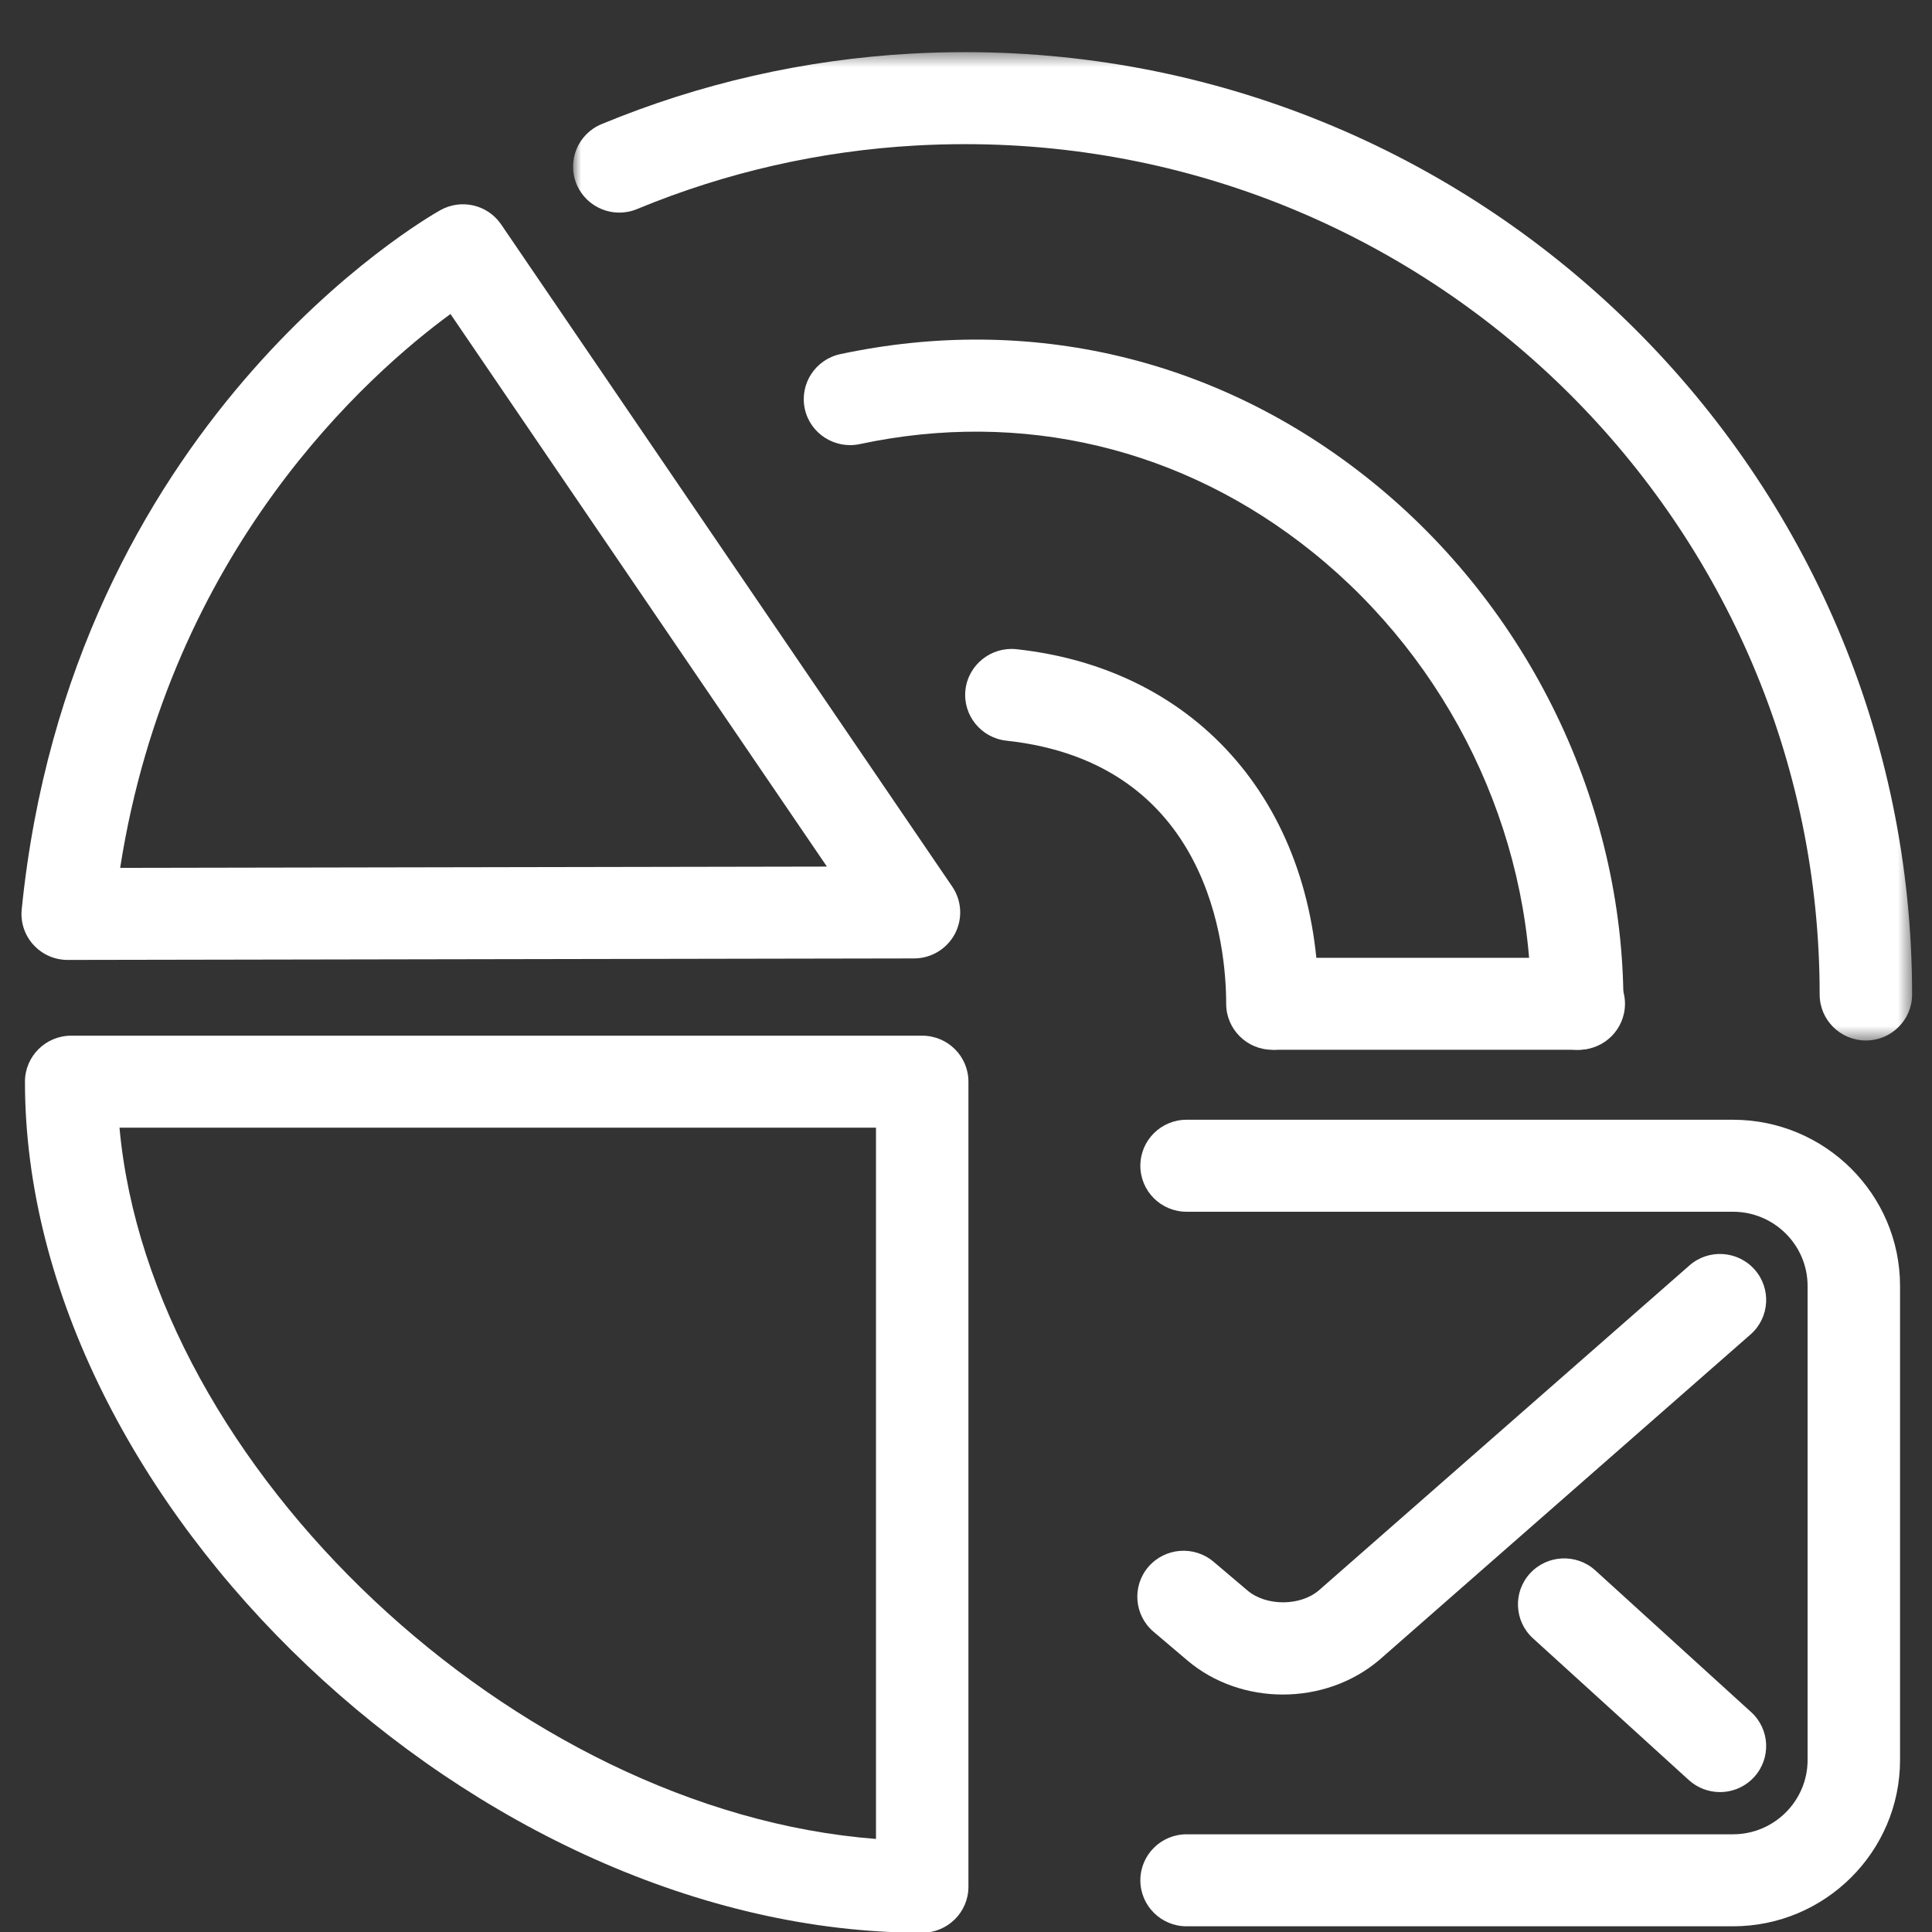
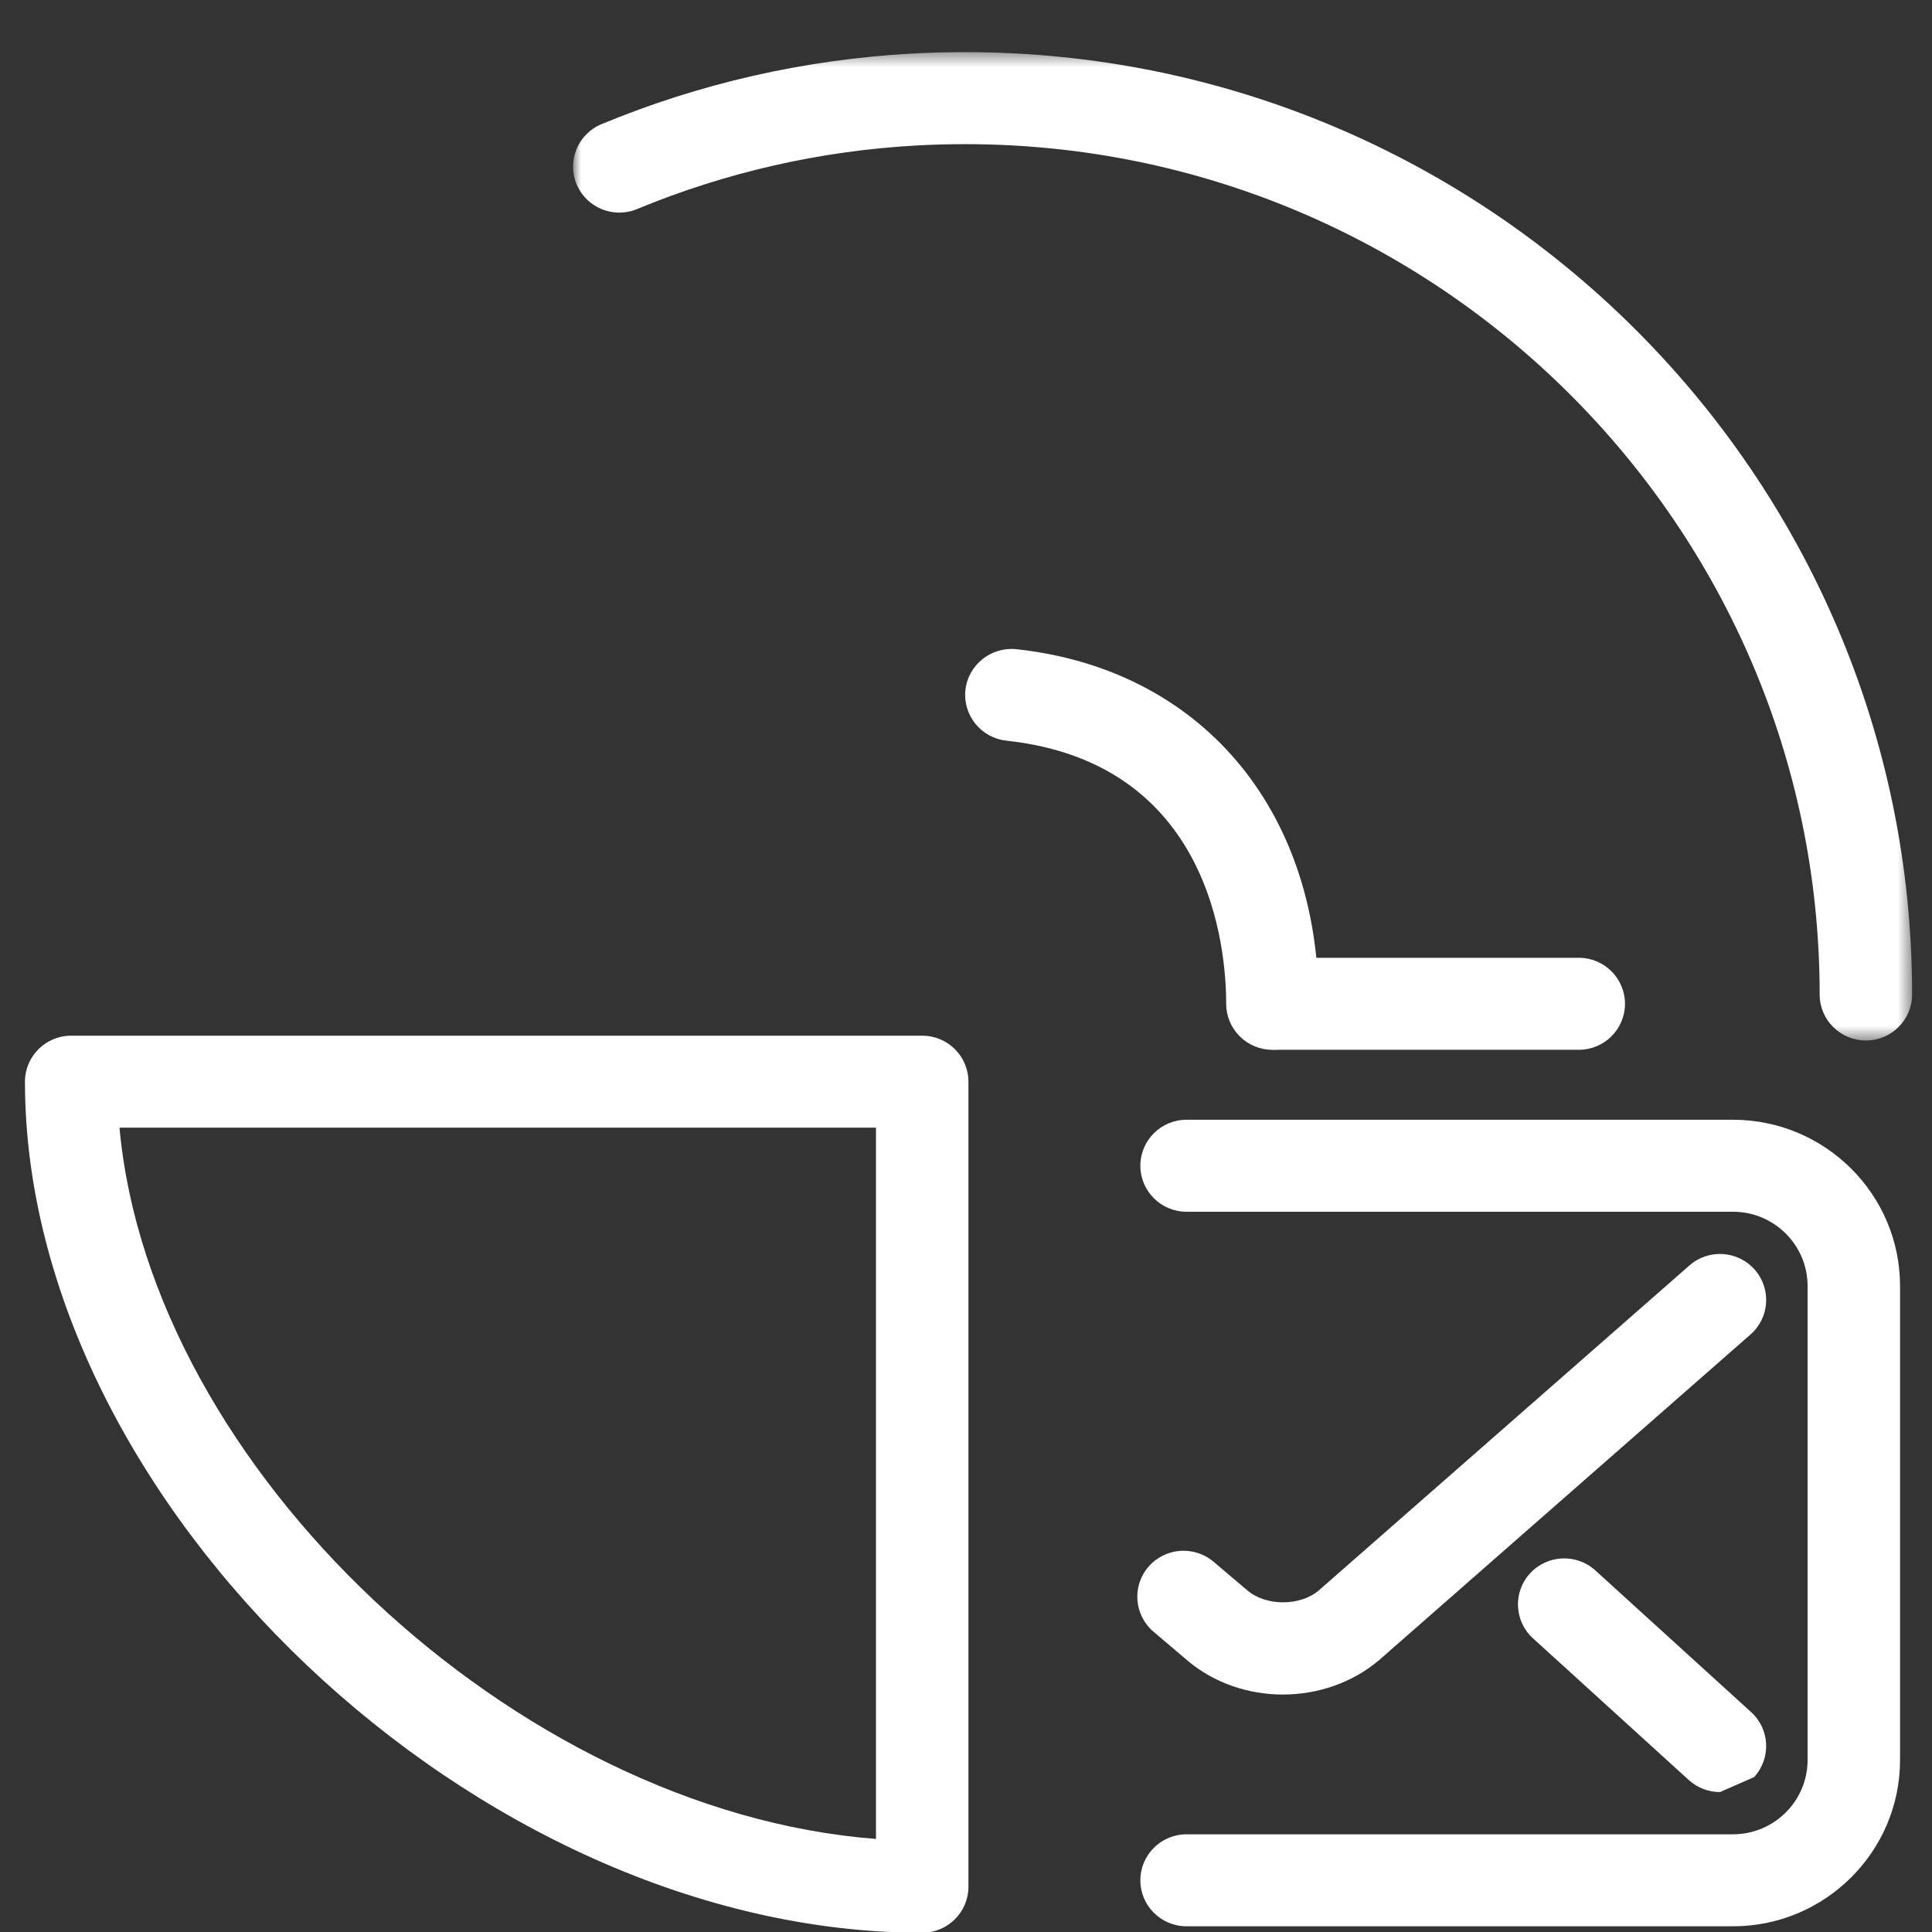
<svg xmlns="http://www.w3.org/2000/svg" xmlns:xlink="http://www.w3.org/1999/xlink" width="135px" height="135px" viewBox="0 0 135 135" version="1.1">
  <rect x="0" y="0" width="135" height="135" fill="#333333" stroke="none" />
  <title>data addressingP135</title>
  <desc>Created with Sketch.</desc>
  <defs>
    <polygon id="path-1" points="1.938 1.449 95.504 1.449 95.504 70.511 1.938 70.511" />
  </defs>
  <g id="data-addressing" stroke="none" stroke-width="1" fill="none" fill-rule="evenodd">
    <g id="Group-20" transform="translate(1.5, 1.5)">
      <g id="Group-3" transform="translate(36.605, 0.695)">
        <mask id="mask-2" fill="white">
          <use xlink:href="#path-1" />
        </mask>
        <g id="Clip-2" />
        <path d="M92.275,70.511 C90.492,70.511 89.045,69.071 89.045,67.297 C89.045,34.533 62.261,7.878 29.339,7.878 C28.197,7.878 27.067,7.908 25.943,7.97 C19.195,8.345 12.621,9.841 6.409,12.414 C4.757,13.098 2.871,12.318 2.186,10.681 C1.502,9.041 2.281,7.162 3.928,6.479 C10.817,3.624 18.103,1.968 25.583,1.55 C26.826,1.484 28.081,1.449 29.339,1.449 C65.823,1.449 95.505,30.988 95.505,67.297 C95.505,69.071 94.058,70.511 92.275,70.511" id="Fill-1" fill="#FFFFFF" mask="url(#mask-2)" />
      </g>
      <path d="M87.409,71.855 C85.626,71.855 84.18,70.415 84.18,68.64 C84.18,64.717 83.071,51.795 68.823,50.255 C67.051,50.062 65.767,48.476 65.961,46.713 C66.155,44.945 67.763,43.678 69.52,43.863 C82.349,45.251 90.639,54.978 90.639,68.64 C90.639,70.415 89.192,71.855 87.409,71.855" id="Fill-4" fill="#FFFFFF" />
-       <path d="M108.71,71.855 C106.927,71.855 105.481,70.415 105.481,68.64 C105.481,56.559 99.774,44.76 90.216,37.078 C81.145,29.784 69.907,27.108 58.572,29.533 C56.843,29.9 55.11,28.805 54.735,27.067 C54.361,25.331 55.47,23.621 57.214,23.246 C70.491,20.415 83.655,23.538 94.275,32.079 C105.338,40.97 111.94,54.637 111.94,68.64 C111.94,70.415 110.493,71.855 108.71,71.855" id="Fill-6" fill="#FFFFFF" />
      <path d="M108.818,71.855 L87.688,71.855 C85.905,71.855 84.458,70.415 84.458,68.64 C84.458,66.866 85.905,65.426 87.688,65.426 L108.818,65.426 C110.6,65.426 112.047,66.866 112.047,68.64 C112.047,70.415 110.6,71.855 108.818,71.855" id="Fill-8" fill="#FFFFFF" />
      <path d="M6.85,77.298 C9.008,101.06 34.519,125.068 59.71,126.997 L59.71,77.298 L6.85,77.298 Z M62.94,133.552 C31.884,133.552 0.244,103.539 0.244,74.083 C0.244,72.309 1.691,70.869 3.474,70.869 L62.94,70.869 C64.723,70.869 66.17,72.309 66.17,74.083 L66.17,130.338 C66.17,132.112 64.723,133.552 62.94,133.552 L62.94,133.552 Z" id="Fill-10" fill="#FFFFFF" />
-       <path d="M29.977,20.441 C24.279,24.617 10.376,36.879 6.896,59.143 L56.281,59.053 L29.977,20.441 Z M3.229,65.576 C2.316,65.576 1.449,65.194 0.837,64.521 C0.224,63.849 -0.076,62.946 0.017,62.042 C3.447,28.033 28.211,13.781 29.262,13.189 C30.73,12.366 32.578,12.801 33.521,14.186 L65.038,60.452 C65.71,61.436 65.778,62.709 65.221,63.759 C64.661,64.809 63.567,65.469 62.372,65.471 L3.236,65.576 L3.229,65.576 Z" id="Fill-12" fill="#FFFFFF" />
      <path d="M119.592,133.102 L81.413,133.102 C79.628,133.102 78.183,131.662 78.183,129.888 C78.183,128.113 79.628,126.673 81.413,126.673 L119.592,126.673 C122.467,126.673 124.807,124.344 124.807,121.483 L124.807,88.359 C124.807,85.498 122.467,83.171 119.592,83.171 L81.413,83.171 C79.628,83.171 78.183,81.731 78.183,79.957 C78.183,78.183 79.628,76.743 81.413,76.743 L119.592,76.743 C126.028,76.743 131.267,81.954 131.267,88.359 L131.267,121.483 C131.267,127.888 126.028,133.102 119.592,133.102" id="Fill-14" fill="#FFFFFF" />
      <path d="M88.141,116.907 C85.738,116.907 83.341,116.112 81.472,114.528 L79.104,112.518 C77.747,111.366 77.586,109.338 78.742,107.986 C79.901,106.641 81.933,106.476 83.296,107.626 L85.665,109.634 C86.963,110.74 89.347,110.74 90.65,109.634 L116.549,86.926 C117.884,85.748 119.931,85.881 121.107,87.213 C122.285,88.544 122.158,90.576 120.818,91.748 L94.878,114.492 C92.979,116.103 90.557,116.907 88.141,116.907" id="Fill-16" fill="#FFFFFF" />
-       <path d="M118.684,123.723 C117.906,123.723 117.125,123.444 116.505,122.881 L105.62,112.981 C104.302,111.785 104.21,109.749 105.413,108.44 C106.617,107.129 108.66,107.038 109.976,108.234 L120.863,118.136 C122.178,119.332 122.271,121.366 121.067,122.677 C120.432,123.371 119.558,123.723 118.684,123.723" id="Fill-18" fill="#FFFFFF" />
+       <path d="M118.684,123.723 C117.906,123.723 117.125,123.444 116.505,122.881 L105.62,112.981 C104.302,111.785 104.21,109.749 105.413,108.44 C106.617,107.129 108.66,107.038 109.976,108.234 L120.863,118.136 C122.178,119.332 122.271,121.366 121.067,122.677 " id="Fill-18" fill="#FFFFFF" />
    </g>
  </g>
</svg>